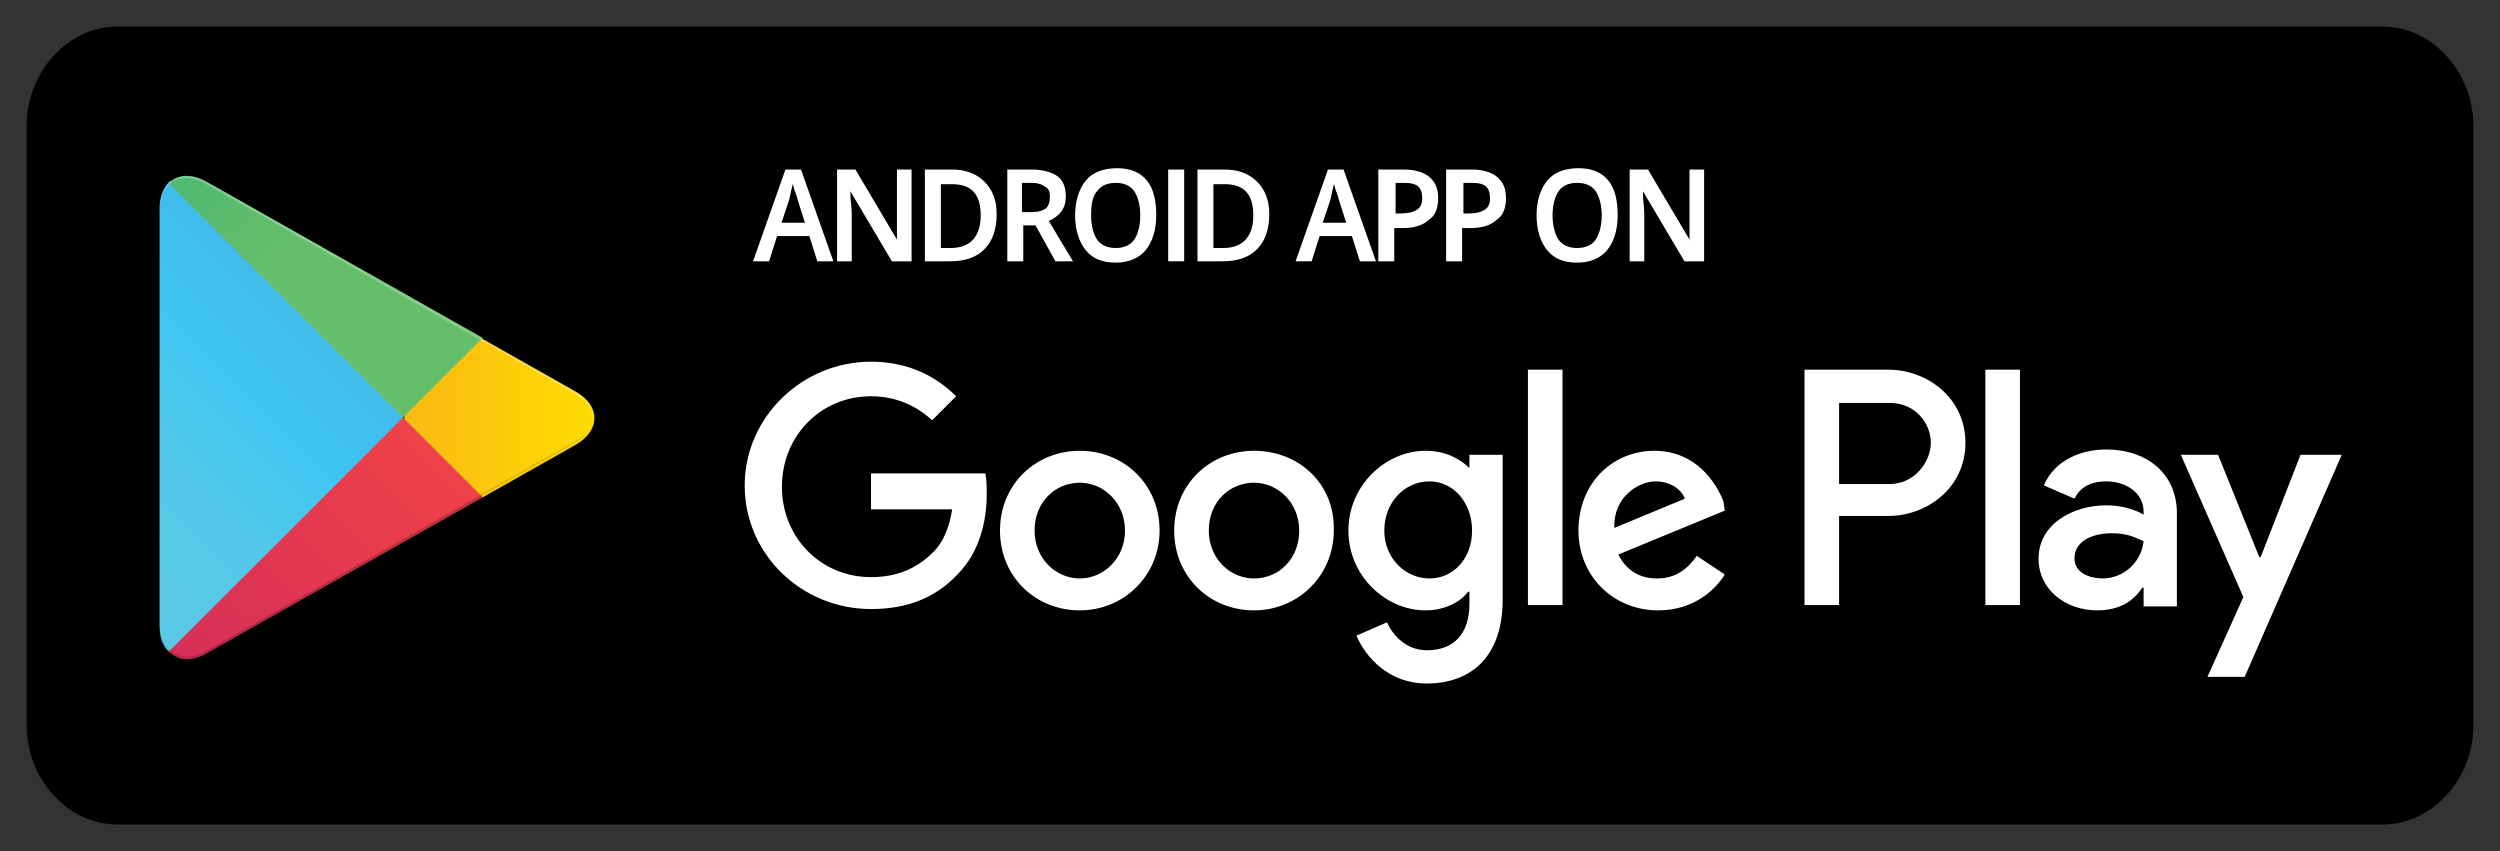
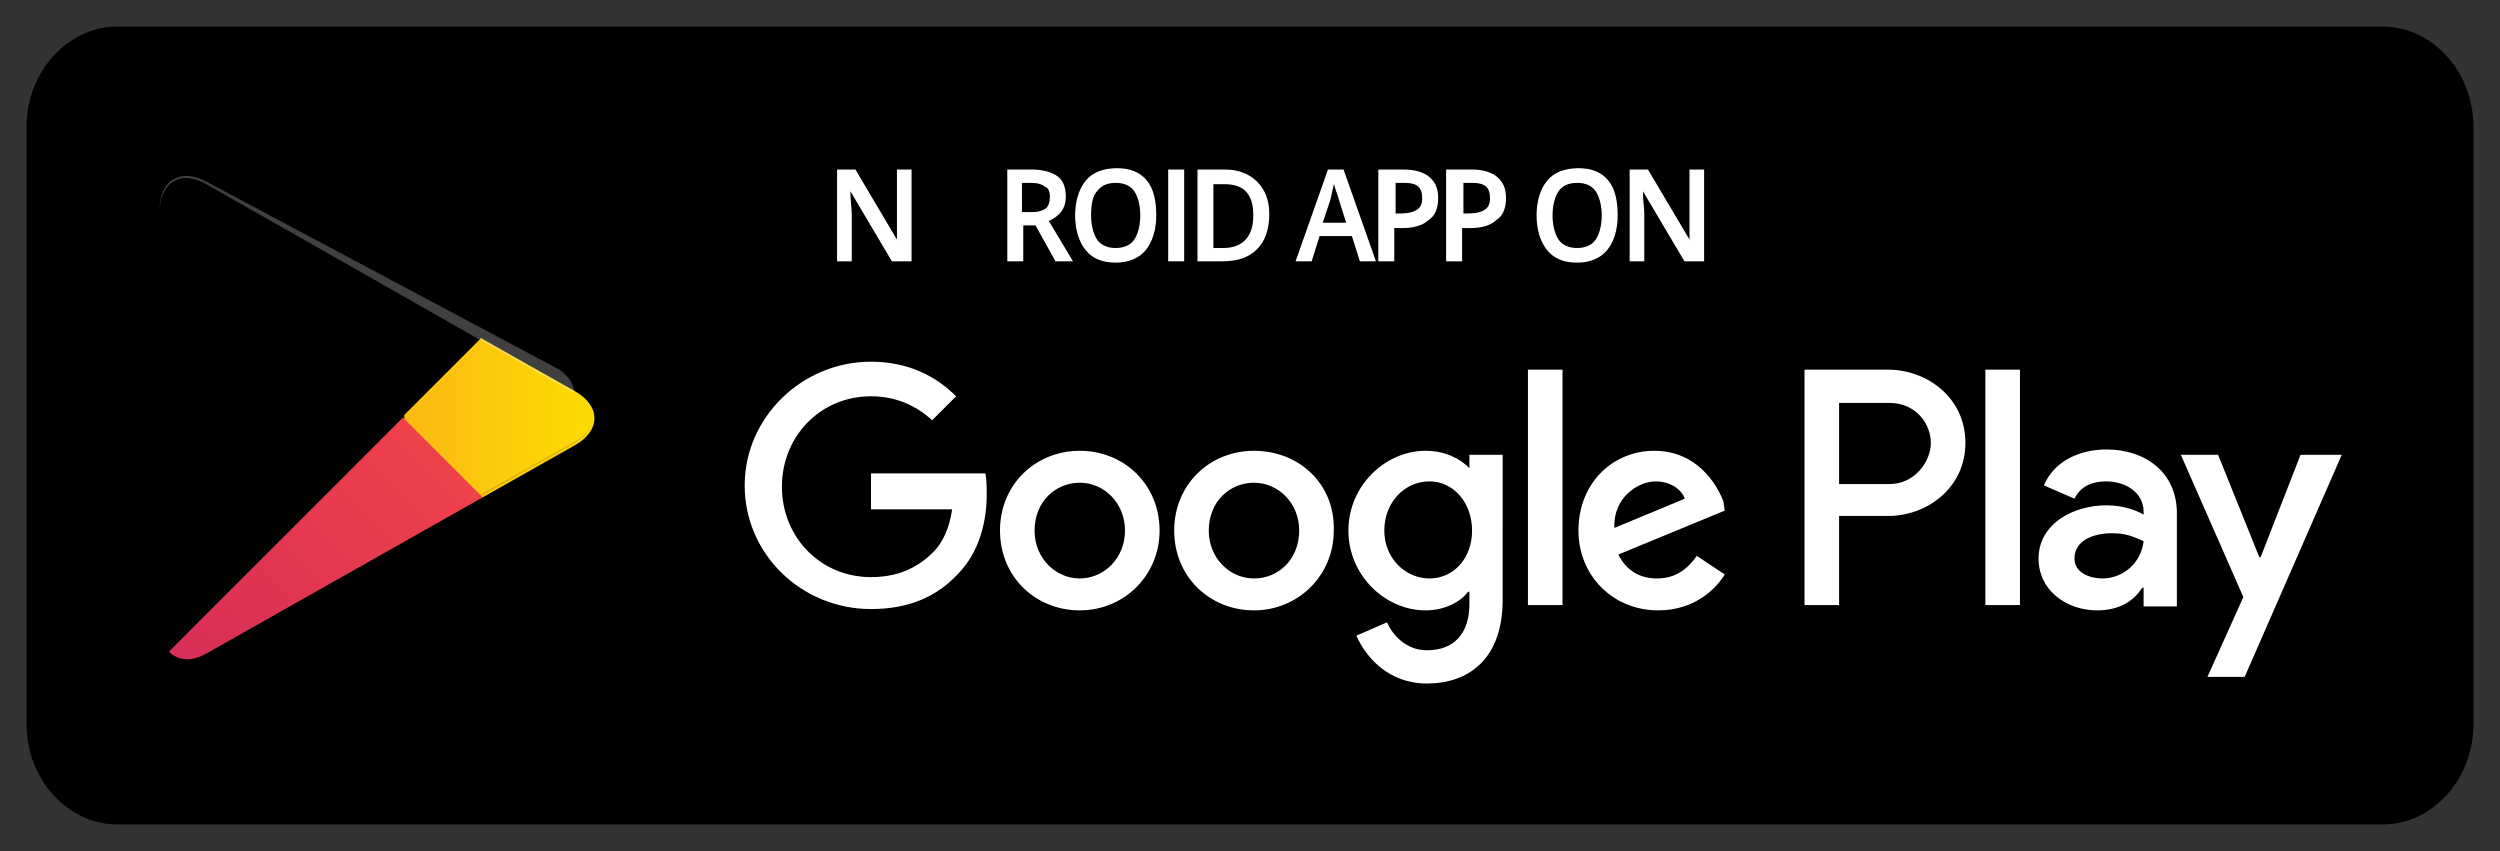
<svg xmlns="http://www.w3.org/2000/svg" version="1.1" id="Layer_1" x="0px" y="0px" viewBox="0 0 188 64" style="enable-background:new 0 0 188 64;" xml:space="preserve">
  <rect x="0" y="0" width="188" height="64" fill="#333333" stroke="none" />
  <style type="text/css">
	.st0{fill:#FFFFFF;}
	.st1{fill:#FFFFFF;stroke:#FFFFFF;stroke-width:0.1;stroke-miterlimit:10;}
	.st2{fill:url(#XMLID_88_);}
	.st3{fill:url(#XMLID_89_);}
	.st4{fill:url(#XMLID_90_);}
	.st5{fill:url(#XMLID_91_);}
	.st6{opacity:0.2;fill:#010101;enable-background:new    ;}
	.st7{opacity:0.12;fill:#010101;enable-background:new    ;}
	.st8{opacity:0.25;fill:#FFFFFF;enable-background:new    ;}
</style>
  <g>
    <g id="XMLID_48_">
      <path id="XMLID_92_" d="M179.2,62H8.8C5.1,62,2,58.6,2,54.5v-45C2,5.4,5.1,2,8.8,2h170.4c3.7,0,6.8,3.4,6.8,7.5v45    C186,58.6,182.9,62,179.2,62z" />
    </g>
    <path class="st0" d="M94.3,33.9c-3.3,0-6,2.5-6,6c0,3.5,2.7,6,6,6c3.3,0,6-2.6,6-6C100.4,36.4,97.7,33.9,94.3,33.9z M94.3,43.5   c-1.8,0-3.4-1.5-3.4-3.6c0-2.2,1.6-3.6,3.4-3.6c1.8,0,3.4,1.5,3.4,3.6C97.7,42,96.2,43.5,94.3,43.5z M81.2,33.9c-3.3,0-6,2.5-6,6   c0,3.5,2.7,6,6,6c3.3,0,6-2.6,6-6C87.2,36.4,84.5,33.9,81.2,33.9z M81.2,43.5c-1.8,0-3.4-1.5-3.4-3.6c0-2.2,1.6-3.6,3.4-3.6   c1.8,0,3.4,1.5,3.4,3.6C84.6,42,83,43.5,81.2,43.5z M65.5,35.7v2.6h6.1c-0.2,1.4-0.7,2.5-1.4,3.2c-0.9,0.9-2.3,1.9-4.7,1.9   c-3.8,0-6.7-3-6.7-6.8c0-3.8,2.9-6.8,6.7-6.8c2,0,3.5,0.8,4.6,1.8l1.8-1.8c-1.5-1.5-3.6-2.6-6.4-2.6c-5.2,0-9.5,4.2-9.5,9.3   c0,5.2,4.3,9.3,9.5,9.3c2.8,0,4.9-0.9,6.5-2.6c1.7-1.7,2.2-4.1,2.2-6c0-0.6,0-1.1-0.1-1.6H65.5z M129.6,37.7   c-0.5-1.3-2-3.8-5.2-3.8c-3.1,0-5.7,2.4-5.7,6c0,3.4,2.6,6,6,6c2.8,0,4.4-1.7,5-2.7l-2.1-1.4c-0.7,1-1.6,1.7-3,1.7   c-1.3,0-2.3-0.6-2.9-1.8l8-3.3L129.6,37.7z M121.4,39.7c-0.1-2.3,1.8-3.5,3.1-3.5c1,0,1.9,0.5,2.2,1.3L121.4,39.7z M114.9,45.5h2.6   V27.8h-2.6V45.5z M110.5,35.2L110.5,35.2c-0.7-0.7-1.8-1.3-3.3-1.3c-3,0-5.8,2.6-5.8,6c0,3.4,2.8,6,5.8,6c1.4,0,2.6-0.6,3.2-1.4   h0.1v0.9c0,2.3-1.2,3.5-3.2,3.5c-1.6,0-2.6-1.2-3-2.1l-2.3,1c0.7,1.6,2.4,3.6,5.3,3.6c3.1,0,5.7-1.8,5.7-6.3V34.2h-2.5V35.2z    M107.5,43.5c-1.8,0-3.4-1.5-3.4-3.6c0-2.1,1.5-3.7,3.4-3.7c1.8,0,3.2,1.6,3.2,3.7C110.7,42,109.3,43.5,107.5,43.5z M142,27.8h-6.3   v17.7h2.6v-6.7h3.7c2.9,0,5.8-2.1,5.8-5.5S144.9,27.8,142,27.8z M142.1,36.4h-3.8v-6.1h3.8c2,0,3.1,1.6,3.1,3   C145.2,34.7,144,36.4,142.1,36.4z M158.4,33.8c-1.9,0-3.9,0.8-4.7,2.7l2.3,1c0.5-1,1.4-1.3,2.4-1.3c1.4,0,2.8,0.8,2.8,2.3v0.2   c-0.5-0.3-1.5-0.7-2.8-0.7c-2.5,0-5.1,1.4-5.1,4c0,2.4,2.1,3.9,4.4,3.9c1.8,0,2.8-0.8,3.4-1.7h0.1v1.4h2.5v-6.8   C163.8,35.6,161.4,33.8,158.4,33.8z M158.1,43.5c-0.9,0-2.1-0.4-2.1-1.5c0-1.4,1.5-1.9,2.8-1.9c1.2,0,1.7,0.3,2.4,0.6   C161,42.4,159.6,43.5,158.1,43.5z M173,34.2l-3,7.7h-0.1l-3.1-7.7h-2.8l4.7,10.7l-2.7,6h2.8l7.3-16.7H173z M149.3,45.5h2.6V27.8   h-2.6V45.5z" />
    <g>
-       <path class="st1" d="M61.5,19.6l-0.6-1.9h-2.5l-0.6,1.9h-1.1l2.4-6.8h1.1l2.4,6.8H61.5z M60.6,16.8L60,14.9c0-0.1-0.1-0.3-0.2-0.6    c-0.1-0.3-0.1-0.5-0.2-0.6c-0.1,0.4-0.2,0.8-0.3,1.3l-0.6,1.8H60.6z" />
      <path class="st1" d="M68.4,19.6h-1.3l-3.2-5.4h0l0,0.3c0,0.6,0.1,1.1,0.1,1.6v3.5h-1v-6.8h1.3l3.2,5.4h0c0-0.1,0-0.3,0-0.8    c0-0.4,0-0.8,0-1v-3.6h1V19.6z" />
-       <path class="st1" d="M74.9,16.1c0,1.1-0.3,2-0.9,2.6c-0.6,0.6-1.4,0.9-2.6,0.9h-1.8v-6.8h2c1,0,1.8,0.3,2.4,0.9    C74.6,14.3,74.9,15.1,74.9,16.1z M73.8,16.2c0-1.6-0.7-2.4-2.2-2.4h-0.9v4.9h0.8C73,18.7,73.8,17.8,73.8,16.2z" />
      <path class="st1" d="M76.9,16.9v2.7h-1.1v-6.8h1.8c0.8,0,1.5,0.2,1.9,0.5c0.4,0.3,0.6,0.8,0.6,1.5c0,0.8-0.4,1.4-1.3,1.8l1.8,3    h-1.2l-1.5-2.7H76.9z M76.9,16h0.7c0.5,0,0.8-0.1,1.1-0.3c0.2-0.2,0.3-0.5,0.3-0.9c0-0.4-0.1-0.7-0.4-0.8    c-0.2-0.2-0.6-0.3-1.1-0.3h-0.7V16z" />
      <path class="st1" d="M86.9,16.2c0,1.1-0.3,2-0.8,2.6c-0.5,0.6-1.3,0.9-2.2,0.9c-1,0-1.7-0.3-2.2-0.9c-0.5-0.6-0.8-1.5-0.8-2.6    c0-1.1,0.3-2,0.8-2.6c0.5-0.6,1.3-0.9,2.3-0.9c1,0,1.7,0.3,2.2,0.9C86.7,14.2,86.9,15.1,86.9,16.2z M82,16.2    c0,0.8,0.2,1.5,0.5,1.9c0.3,0.4,0.8,0.6,1.4,0.6c0.6,0,1.1-0.2,1.4-0.6c0.3-0.4,0.5-1.1,0.5-1.9c0-0.8-0.2-1.5-0.5-1.9    c-0.3-0.4-0.8-0.6-1.4-0.6c-0.6,0-1.1,0.2-1.4,0.6C82.1,14.7,82,15.4,82,16.2z" />
      <path class="st1" d="M87.9,19.6v-6.8h1.1v6.8H87.9z" />
      <path class="st1" d="M95.4,16.1c0,1.1-0.3,2-0.9,2.6c-0.6,0.6-1.4,0.9-2.6,0.9h-1.8v-6.8h2c1,0,1.8,0.3,2.4,0.9    C95.1,14.3,95.4,15.1,95.4,16.1z M94.3,16.2c0-1.6-0.7-2.4-2.2-2.4h-0.9v4.9H92C93.5,18.7,94.3,17.8,94.3,16.2z" />
      <path class="st1" d="M102.3,19.6l-0.6-1.9h-2.5l-0.6,1.9h-1.1l2.4-6.8h1.1l2.4,6.8H102.3z M101.3,16.8l-0.6-1.9    c0-0.1-0.1-0.3-0.2-0.6c-0.1-0.3-0.1-0.5-0.2-0.6c-0.1,0.4-0.2,0.8-0.3,1.3l-0.6,1.8H101.3z" />
      <path class="st1" d="M108.1,14.9c0,0.7-0.2,1.3-0.7,1.6c-0.4,0.4-1.1,0.6-1.9,0.6h-0.7v2.5h-1.1v-6.8h1.9c0.8,0,1.4,0.2,1.8,0.5    C107.9,13.7,108.1,14.2,108.1,14.9z M104.8,16.1h0.6c0.5,0,0.9-0.1,1.2-0.3c0.3-0.2,0.4-0.5,0.4-0.9c0-0.4-0.1-0.7-0.3-0.9    c-0.2-0.2-0.6-0.3-1.1-0.3h-0.7V16.1z" />
      <path class="st1" d="M113.2,14.9c0,0.7-0.2,1.3-0.7,1.6c-0.4,0.4-1.1,0.6-1.9,0.6h-0.7v2.5h-1.1v-6.8h1.9c0.8,0,1.4,0.2,1.8,0.5    C113,13.7,113.2,14.2,113.2,14.9z M109.9,16.1h0.6c0.5,0,0.9-0.1,1.2-0.3c0.3-0.2,0.4-0.5,0.4-0.9c0-0.4-0.1-0.7-0.3-0.9    c-0.2-0.2-0.6-0.3-1.1-0.3h-0.7V16.1z" />
      <path class="st1" d="M121.6,16.2c0,1.1-0.3,2-0.8,2.6c-0.5,0.6-1.3,0.9-2.2,0.9c-1,0-1.7-0.3-2.2-0.9c-0.5-0.6-0.8-1.5-0.8-2.6    c0-1.1,0.3-2,0.8-2.6c0.5-0.6,1.3-0.9,2.3-0.9c1,0,1.7,0.3,2.2,0.9C121.4,14.2,121.6,15.1,121.6,16.2z M116.7,16.2    c0,0.8,0.2,1.5,0.5,1.9c0.3,0.4,0.8,0.6,1.4,0.6c0.6,0,1.1-0.2,1.4-0.6c0.3-0.4,0.5-1.1,0.5-1.9c0-0.8-0.2-1.5-0.5-1.9    c-0.3-0.4-0.8-0.6-1.4-0.6c-0.6,0-1.1,0.2-1.4,0.6C116.9,14.7,116.7,15.4,116.7,16.2z" />
      <path class="st1" d="M128,19.6h-1.3l-3.2-5.4h0l0,0.3c0,0.6,0.1,1.1,0.1,1.6v3.5h-1v-6.8h1.3l3.2,5.4h0c0-0.1,0-0.3,0-0.8    c0-0.4,0-0.8,0-1v-3.6h1V19.6z" />
    </g>
    <g>
      <linearGradient id="XMLID_88_" gradientUnits="userSpaceOnUse" x1="28.761" y1="50.599" x2="5.009" y2="26.847" gradientTransform="matrix(1 0 0 -1 0 66)">
        <stop offset="0" style="stop-color:#4A97D2" />
        <stop offset="6.574450e-003" style="stop-color:#4998D3" />
        <stop offset="0.26" style="stop-color:#41B9EA" />
        <stop offset="0.512" style="stop-color:#3EC6F2" />
        <stop offset="0.76" style="stop-color:#54C8E9" />
        <stop offset="1" style="stop-color:#5AC9E7" />
      </linearGradient>
-       <path id="XMLID_8_" class="st2" d="M12.7,13.7c-0.4,0.4-0.7,1.1-0.7,2V47c0,0.9,0.2,1.6,0.7,2l0.1,0.1l17.5-17.5v-0.2v-0.2    L12.8,13.6L12.7,13.7z" />
      <linearGradient id="XMLID_89_" gradientUnits="userSpaceOnUse" x1="45.794" y1="34.618" x2="11.548" y2="34.618" gradientTransform="matrix(1 0 0 -1 0 66)">
        <stop offset="0" style="stop-color:#FDDF00" />
        <stop offset="0.409" style="stop-color:#FCBC12" />
        <stop offset="0.775" style="stop-color:#FAA41A" />
        <stop offset="1" style="stop-color:#F99B1C" />
      </linearGradient>
      <path id="XMLID_7_" class="st3" d="M36.2,37.4l-5.8-5.8v-0.2v-0.2l5.8-5.8l0.1,0.1l6.9,3.9c2,1.1,2,3,0,4.1l-6.9,3.9L36.2,37.4z" />
      <linearGradient id="XMLID_90_" gradientUnits="userSpaceOnUse" x1="33.046" y1="31.37" x2="0.836" y2="-0.84" gradientTransform="matrix(1 0 0 -1 0 66)">
        <stop offset="0" style="stop-color:#EF4149" />
        <stop offset="1" style="stop-color:#C21E64" />
      </linearGradient>
      <path id="XMLID_6_" class="st4" d="M36.3,37.4l-6-6L12.7,49c0.7,0.7,1.7,0.8,2.9,0.1L36.3,37.4" />
      <linearGradient id="XMLID_91_" gradientUnits="userSpaceOnUse" x1="8.236" y1="62.676" x2="22.619" y2="48.293" gradientTransform="matrix(1 0 0 -1 0 66)">
        <stop offset="0" style="stop-color:#339F72" />
        <stop offset="6.850000e-002" style="stop-color:#2BA671" />
        <stop offset="0.476" style="stop-color:#4AB971" />
        <stop offset="0.801" style="stop-color:#5DBC6C" />
        <stop offset="1" style="stop-color:#65BE6A" />
      </linearGradient>
-       <path id="XMLID_5_" class="st5" d="M36.3,25.4L15.6,13.7c-1.2-0.7-2.3-0.6-2.9,0.1l17.6,17.6L36.3,25.4z" />
      <g>
-         <path id="XMLID_4_" class="st6" d="M36.2,37.2L15.6,48.9c-1.1,0.7-2.2,0.6-2.8,0l0,0L12.7,49l0,0l0.1,0.1l0,0     c0.7,0.6,1.7,0.6,2.8,0l20.7-11.7L36.2,37.2z" />
        <path id="XMLID_3_" class="st7" d="M12.7,48.8c-0.4-0.4-0.7-1.1-0.7-2V47c0,0.9,0.2,1.6,0.7,2l0.1-0.1L12.7,48.8z" />
      </g>
      <path id="XMLID_2_" class="st7" d="M43.2,33.2l-7.1,4l0.1,0.1l6.9-3.9c1-0.6,1.5-1.3,1.5-2l0,0C44.6,32.1,44.1,32.7,43.2,33.2z" />
-       <path id="XMLID_1_" class="st8" d="M15.6,13.9l27.6,15.7c0.9,0.5,1.4,1.2,1.5,1.8l0,0c0-0.7-0.5-1.5-1.5-2L15.6,13.7    c-2-1.1-3.6-0.2-3.6,2.1v0.2C12,13.7,13.6,12.7,15.6,13.9z" />
+       <path id="XMLID_1_" class="st8" d="M15.6,13.9l27.6,15.7l0,0c0-0.7-0.5-1.5-1.5-2L15.6,13.7    c-2-1.1-3.6-0.2-3.6,2.1v0.2C12,13.7,13.6,12.7,15.6,13.9z" />
    </g>
  </g>
</svg>